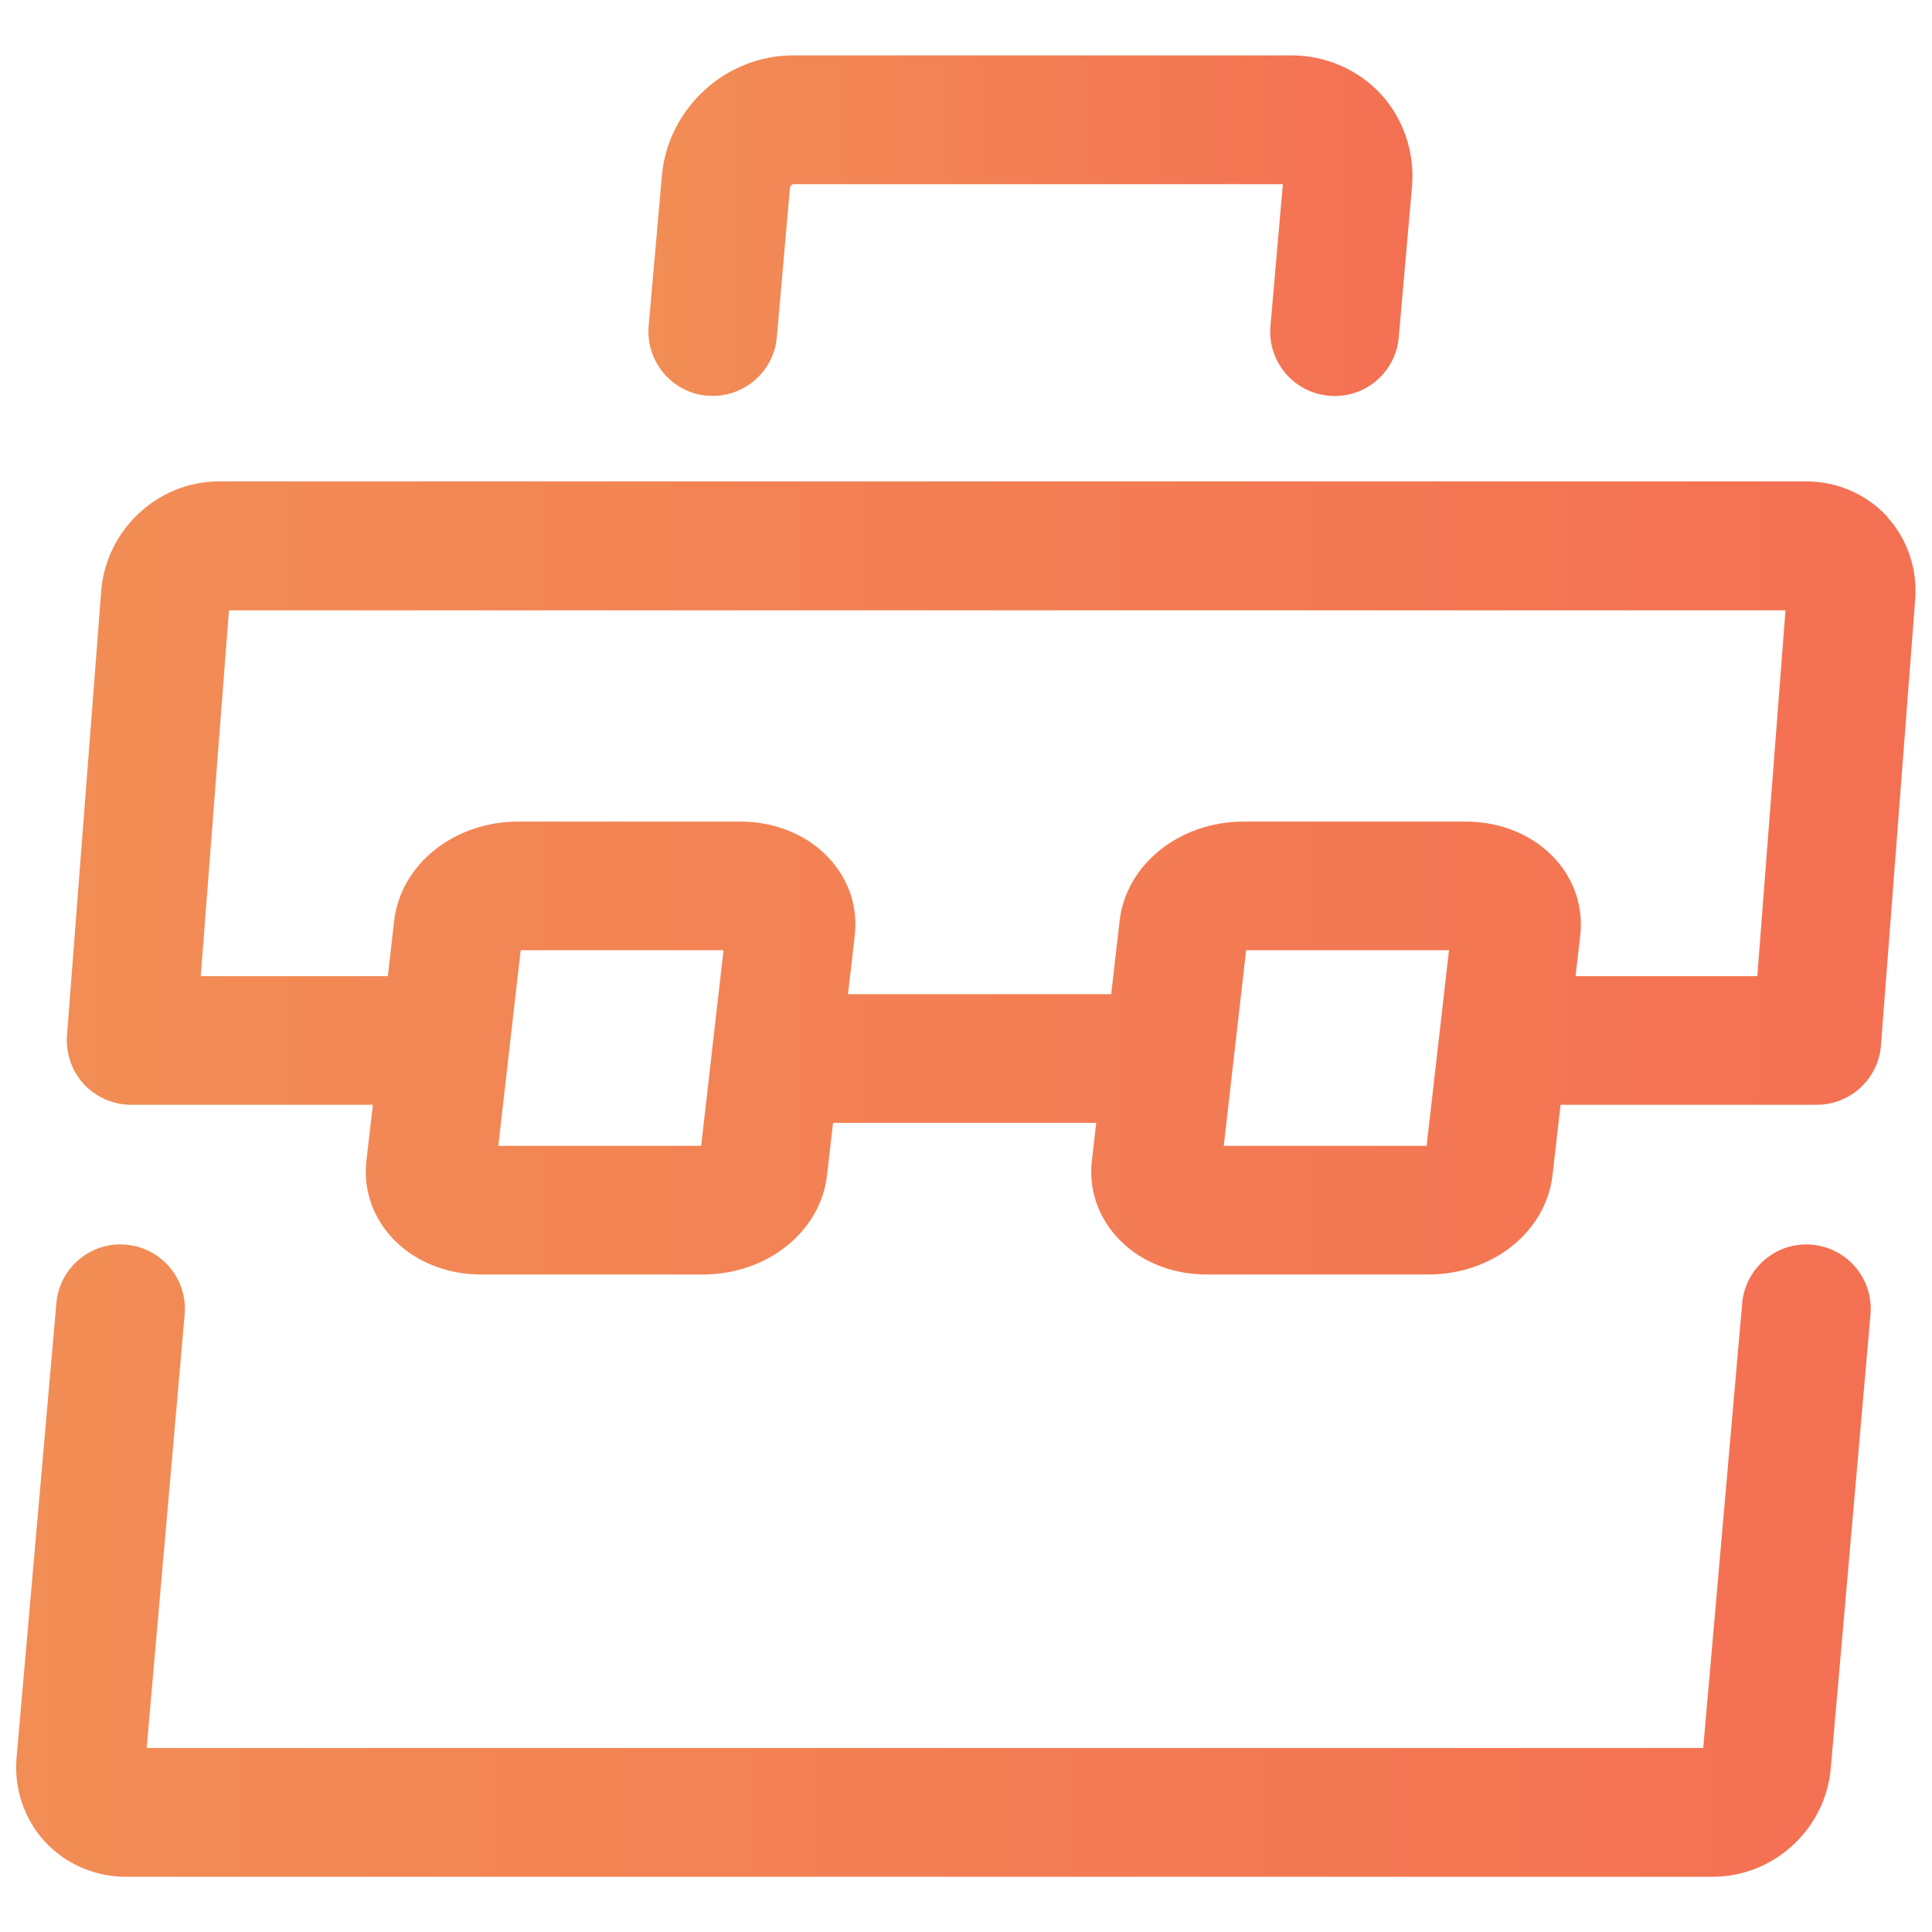
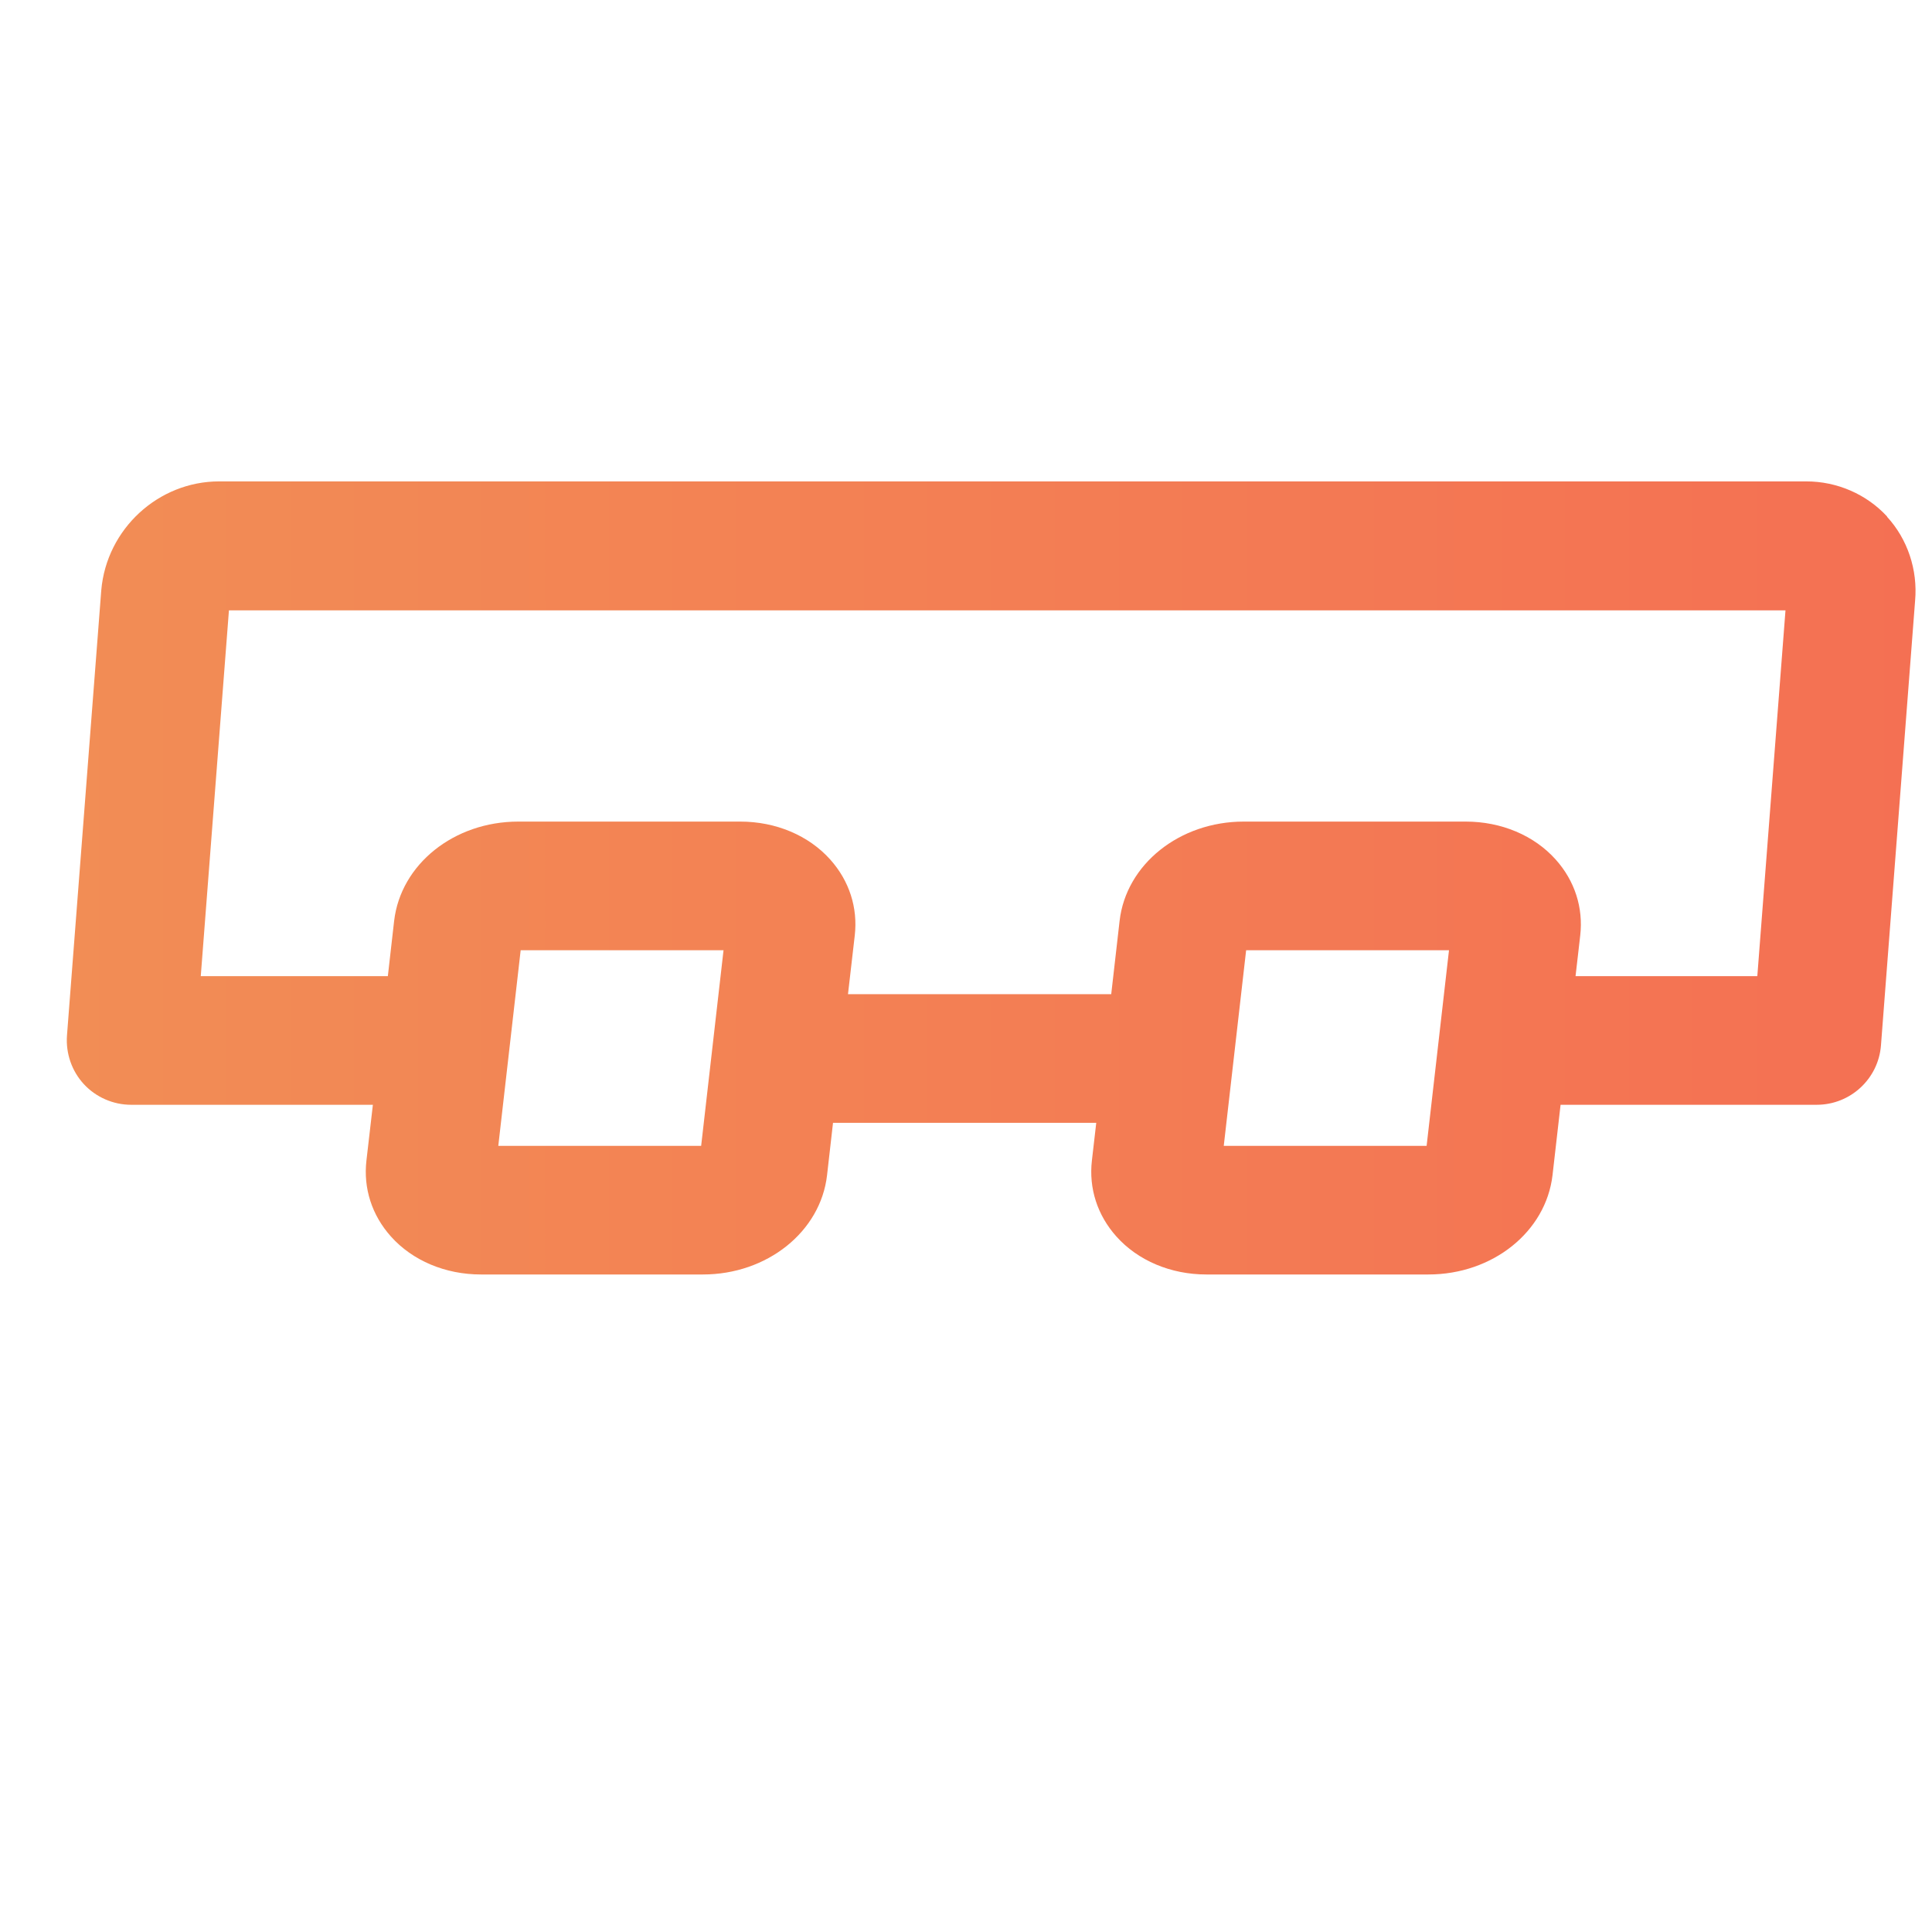
<svg xmlns="http://www.w3.org/2000/svg" xmlns:xlink="http://www.w3.org/1999/xlink" id="a" width="120" height="120" viewBox="0 0 120 120">
  <defs>
    <style>.e{fill:url(#d);}.f{fill:url(#c);}.g{fill:url(#b);}</style>
    <linearGradient id="b" x1="1" y1="96.93" x2="116.19" y2="96.93" gradientTransform="matrix(1, 0, 0, 1, 0, 0)" gradientUnits="userSpaceOnUse">
      <stop offset="0" stop-color="#f28d55" />
      <stop offset="1" stop-color="#f47053" />
    </linearGradient>
    <linearGradient id="c" x1="4.16" y1="54.53" x2="119" y2="54.53" xlink:href="#b" />
    <linearGradient id="d" x1="40.27" y1="14.01" x2="87.72" y2="14.01" xlink:href="#b" />
  </defs>
-   <path class="g" d="M112.54,77.31c-2.18-.2-4.14,1.44-4.33,3.64l-2.42,27.62H9.11l2.36-26.93c.19-2.2-1.44-4.14-3.64-4.33-2.21-.2-4.14,1.44-4.33,3.64l-2.47,28.21c-.17,1.92,.47,3.83,1.75,5.22,1.28,1.39,3.11,2.19,5.03,2.19H106.39c3.77,0,6.99-2.95,7.32-6.72l2.47-28.21c.19-2.2-1.43-4.14-3.64-4.33Z" />
  <path class="f" d="M117.22,32.09c-1.28-1.39-3.11-2.19-5.03-2.19H13.61c-3.77,0-6.99,2.95-7.32,6.76l-2.13,27.66c-.08,1.11,.3,2.21,1.05,3.02s1.82,1.28,2.93,1.28h15.02l-.4,3.46c-.2,1.73,.34,3.4,1.52,4.72,1.34,1.5,3.38,2.36,5.59,2.36h13.79c3.99,0,7.31-2.66,7.71-6.17l.37-3.25h16.35l-.27,2.34c-.2,1.73,.34,3.4,1.52,4.72,1.34,1.5,3.38,2.36,5.59,2.36h13.79c3.99,0,7.3-2.65,7.71-6.17l.5-4.37h15.91c2.09,0,3.83-1.61,3.99-3.69l2.12-27.62c.17-1.92-.47-3.83-1.75-5.22ZM43.55,71.17h-12.6l1.39-12.15h12.6l-1.39,12.15Zm45.06,0h-12.6l1.39-12.15h12.6l-1.39,12.15Zm20.55-10.54h-11.3l.29-2.52c.2-1.73-.34-3.4-1.52-4.72-1.34-1.5-3.38-2.36-5.59-2.36h-13.79c-3.99,0-7.31,2.66-7.71,6.17l-.52,4.55h-16.35l.42-3.64c.2-1.73-.34-3.4-1.52-4.72-1.34-1.5-3.38-2.36-5.59-2.36h-13.79c-3.99,0-7.3,2.65-7.71,6.17l-.39,3.43H12.47l1.75-22.72H110.9l-1.75,22.72Z" />
-   <path class="e" d="M43.92,24.57c.12,.01,.24,.02,.35,.02,2.05,0,3.8-1.57,3.98-3.65l.82-9.32c.01-.06,.13-.17,.18-.18h30.43l-.77,8.81c-.19,2.2,1.43,4.14,3.64,4.33,2.2,.2,4.14-1.43,4.33-3.64l.82-9.33c.19-2.12-.52-4.23-1.93-5.76-1.41-1.53-3.43-2.41-5.55-2.41h-30.96c-4.2,0-7.78,3.29-8.15,7.48l-.82,9.33c-.19,2.2,1.44,4.14,3.64,4.33Z" />
</svg>